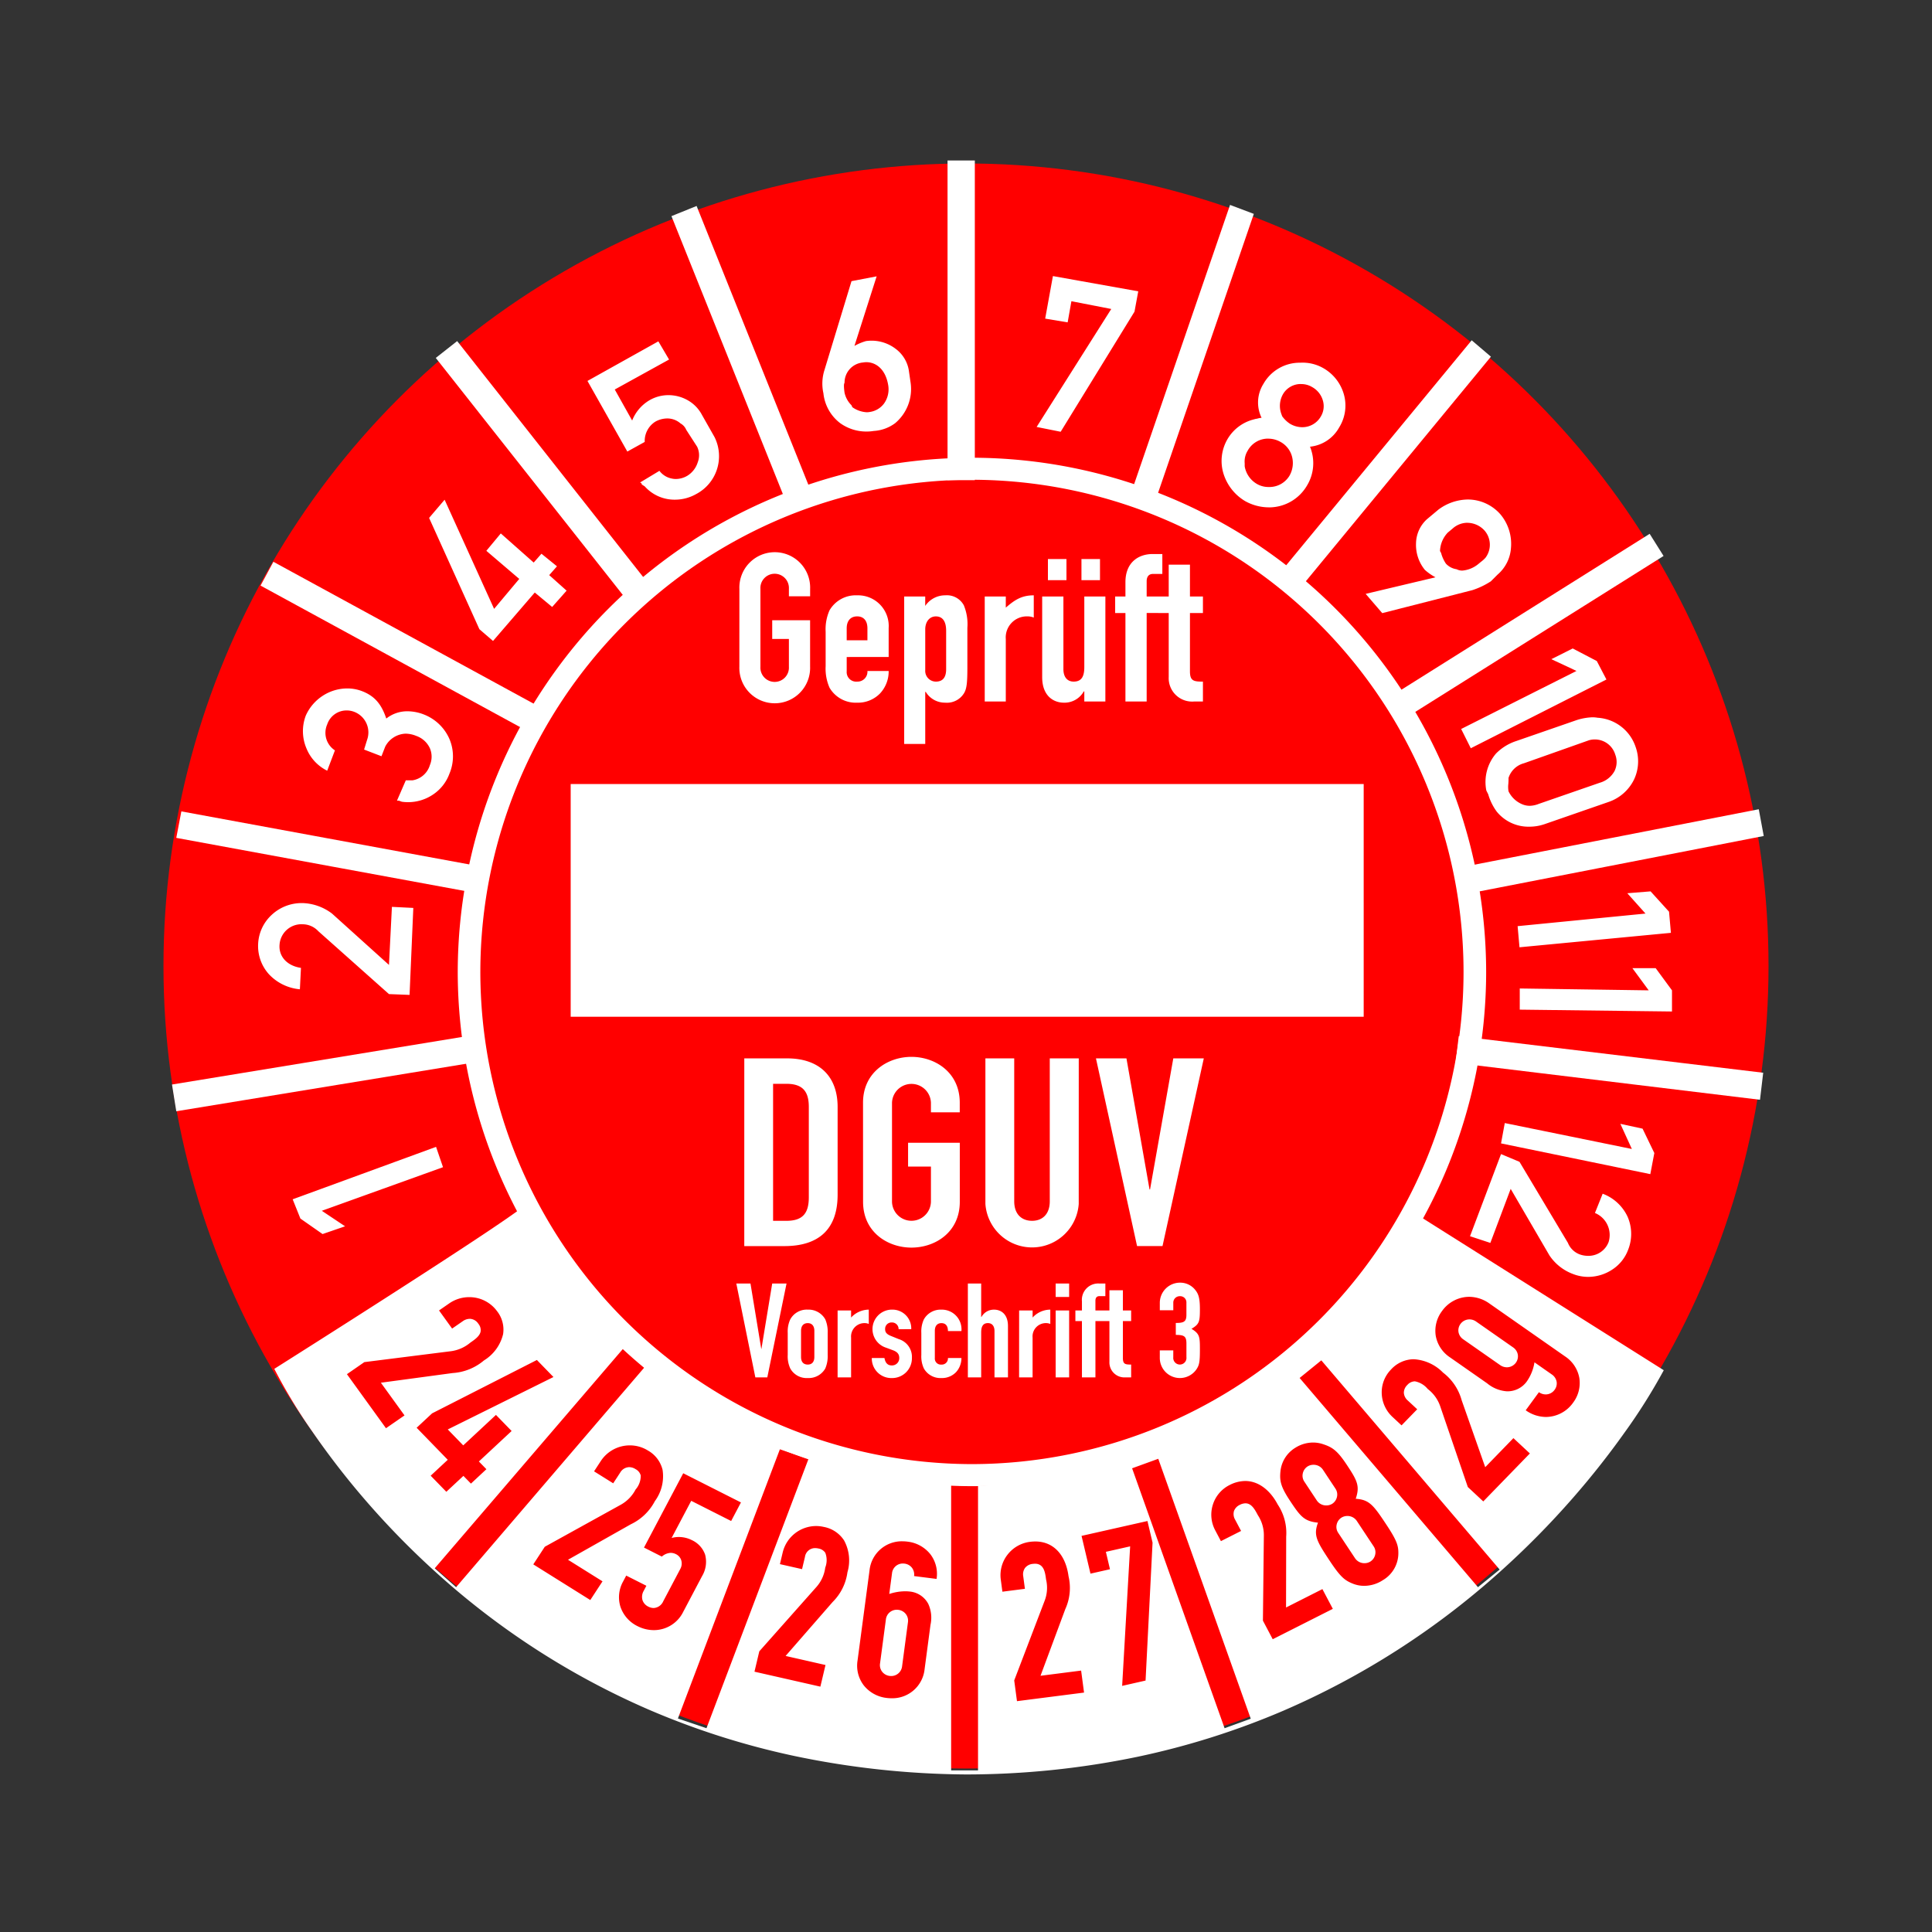
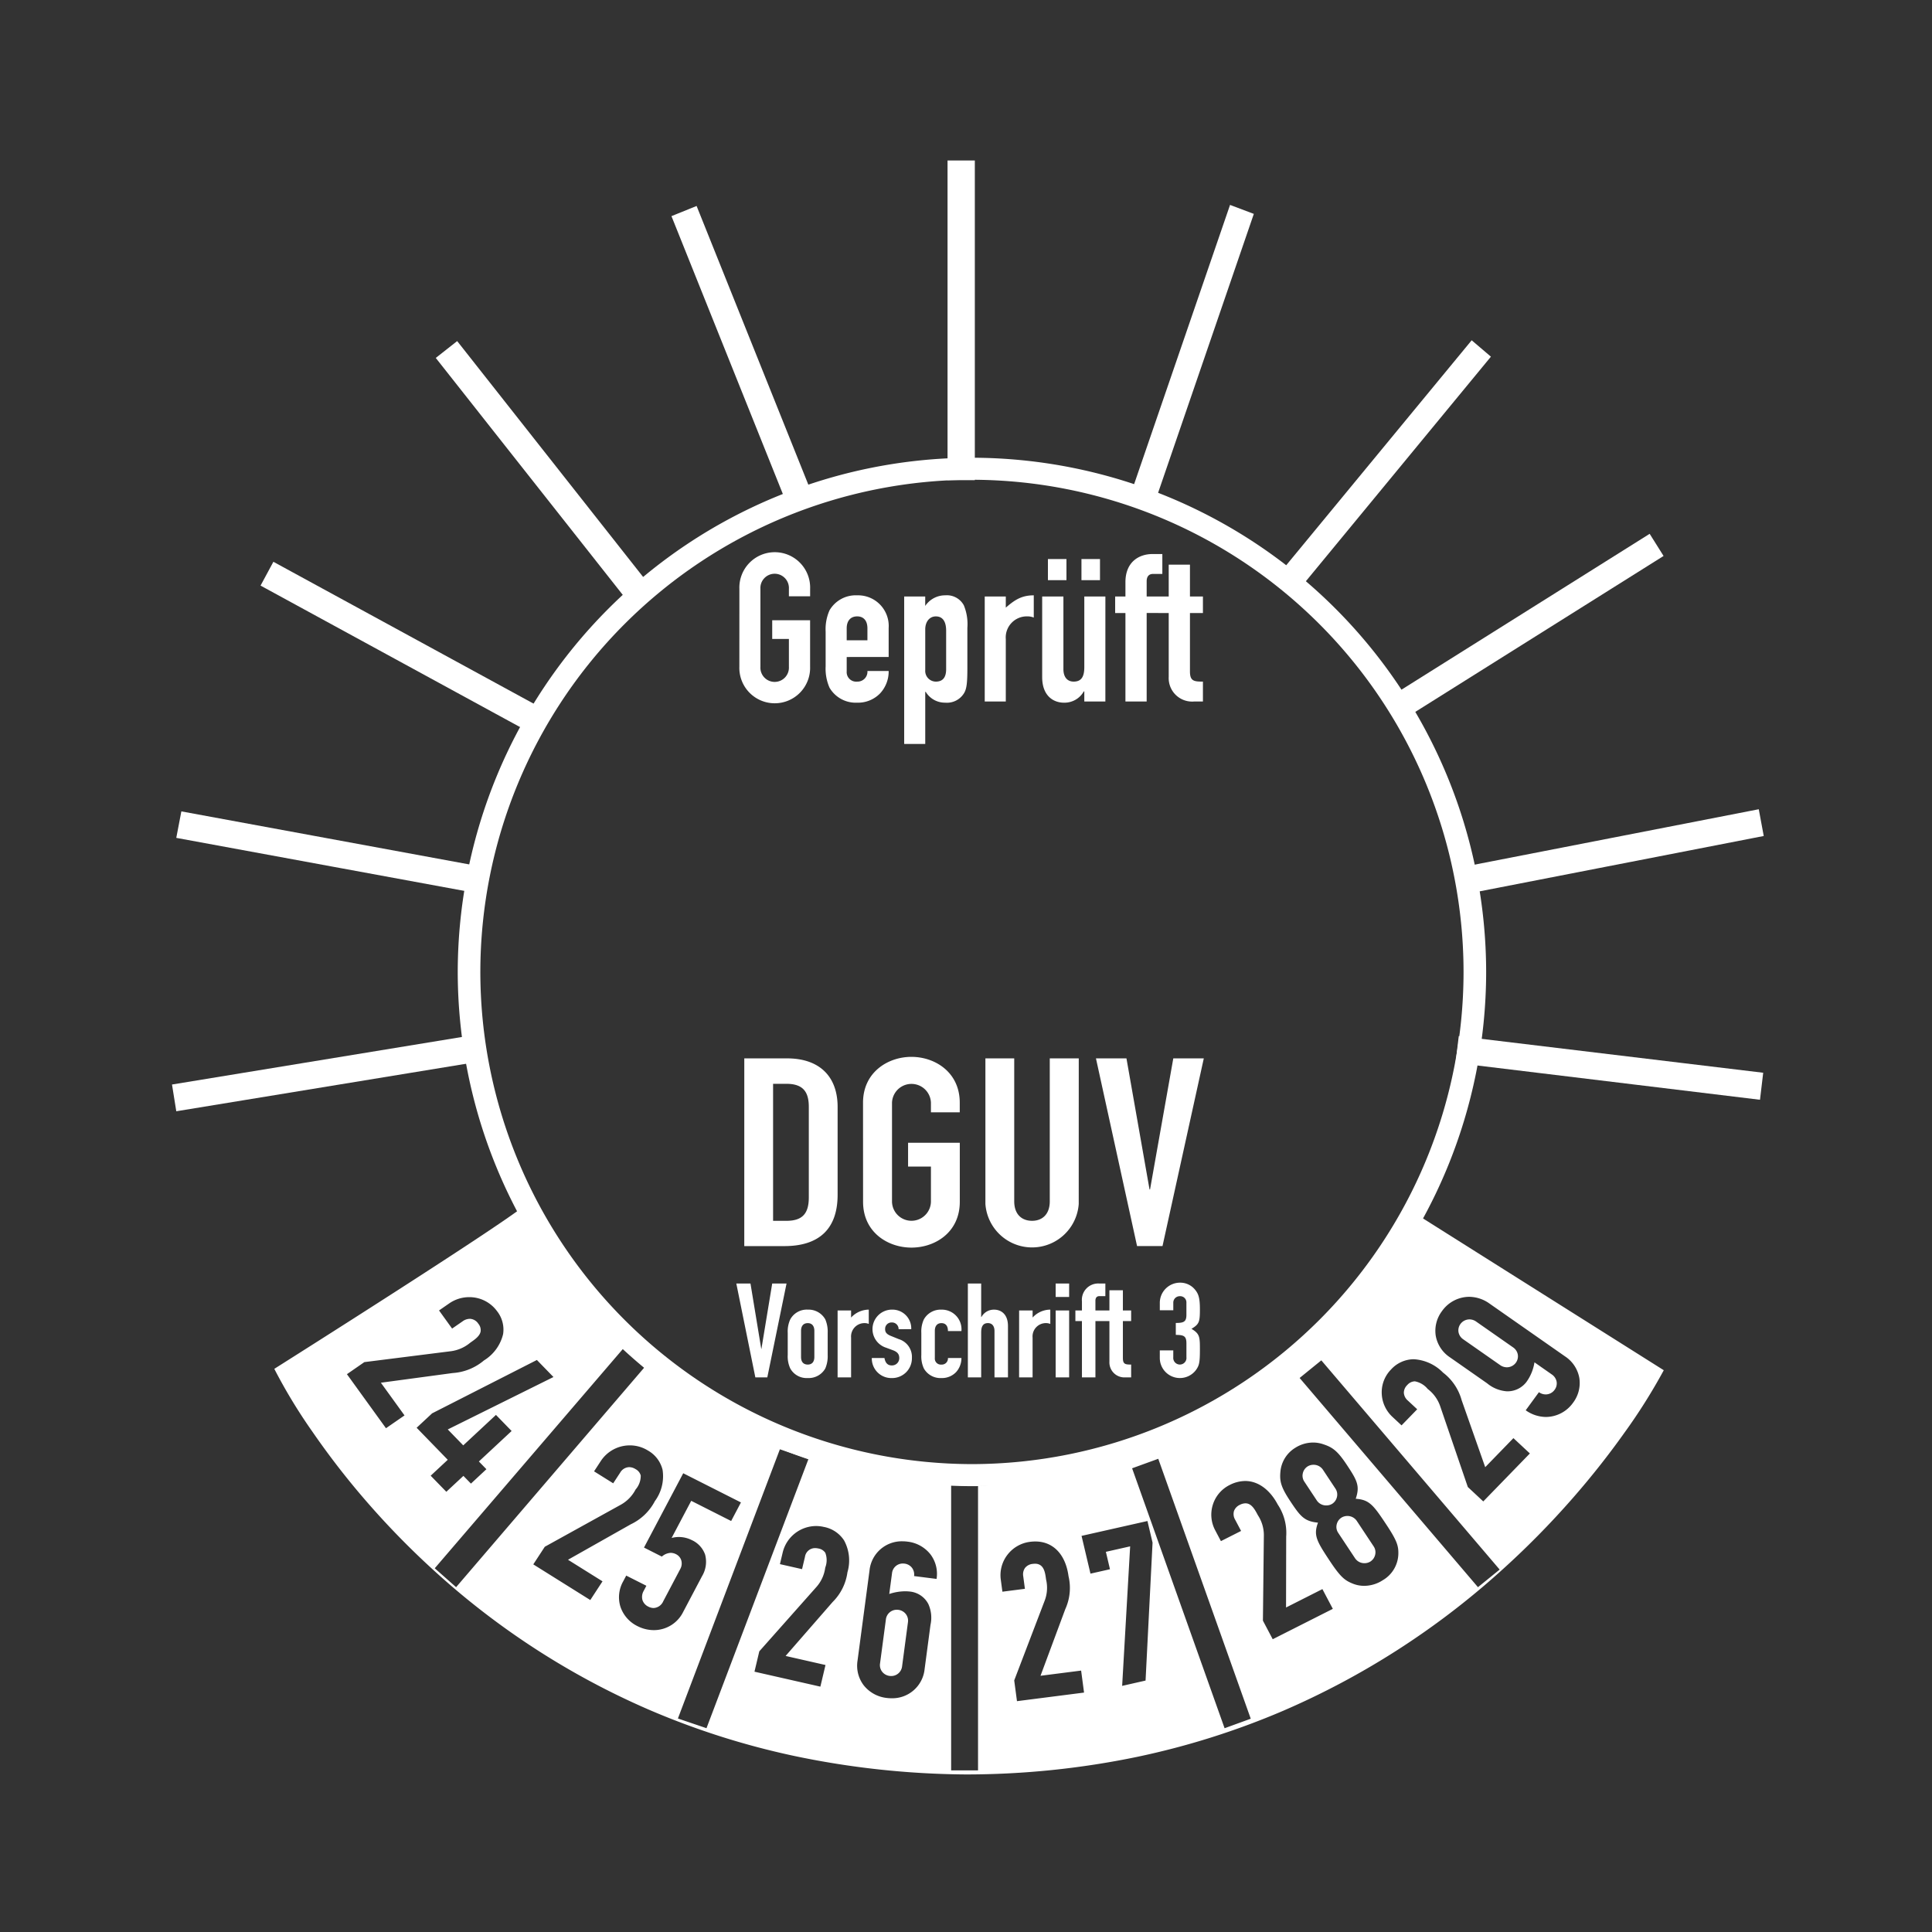
<svg xmlns="http://www.w3.org/2000/svg" id="MJPS24N" width="325" height="325" viewBox="0 0 325 325">
  <rect x="0" y="0" width="325" height="325" fill="#333333" stroke="none" />
  <rect id="Rechteck_188" data-name="Rechteck 188" width="325" height="325" fill="#fff" opacity="0" />
-   <circle id="Ellipse_46" cx="135" cy="135" r="135" transform="translate(27.5 27.5)" fill="red" />
  <g id="Gruppe_15" data-name="Gruppe 15">
    <path id="Ausschluss_5" data-name="Ausschluss 5" d="M-338.643,58.1a144.618,144.618,0,0,1-29.06-3.146,130.837,130.837,0,0,1-24.475-7.83,130.634,130.634,0,0,1-36.07-23.42A137.977,137.977,0,0,1-440.28,11.264,133.244,133.244,0,0,1-448.6.428,90.038,90.038,0,0,1-455-10.129c.411-.259,41.215-26.012,42.458-27.819a.106.106,0,0,1,.089-.053c.272,0,.884,1.068,1.9,2.838,5.854,10.223,23.67,41.331,69.414,44.556V8.471h4.524V9.517c30.822-.7,58.738-17.539,74.676-45.057L-221.267-9.9l0,.01A96.017,96.017,0,0,1-227.942.7c-2.626,3.694-5.517,7.351-8.592,10.87a143.388,143.388,0,0,1-12.315,12.466A133.617,133.617,0,0,1-285.308,47.4a130.634,130.634,0,0,1-24.475,7.728A141.7,141.7,0,0,1-338.643,58.1Zm-2.5-48.71V57.418h4.524V9.517c-.69.016-1.372.023-2.025.023C-339.476,9.5-340.317,9.452-341.142,9.394ZM-306.3,5l-4.4,1.6,15.557,43.725,4.4-1.6L-306.3,5ZM-369.95,3.4h0l-17.156,45.289,4.808,1.631,17.156-45.289L-369.95,3.4Zm42.9,19.251c1.528,0,1.721,1.472,1.876,2.656a6.038,6.038,0,0,1-.211,3.5l-5.147,13.476.465,3.49,11.282-1.444-.492-3.7-6.831.874,4.167-11.21a8.589,8.589,0,0,0,.546-5.539c-.49-3.659-2.579-5.843-5.588-5.843a7.011,7.011,0,0,0-.885.058,5.672,5.672,0,0,0-3.8,2.176,5.6,5.6,0,0,0-1.124,4.177l.272,2.037,3.786-.486-.281-2.106a1.873,1.873,0,0,1,.312-1.42,1.878,1.878,0,0,1,1.3-.668A2.842,2.842,0,0,1-327.051,22.655ZM-349.3,18.881a5.452,5.452,0,0,0-5.571,4.89l-2.018,15.186a5.443,5.443,0,0,0,1.028,4.133,5.736,5.736,0,0,0,3.878,2.143,6.393,6.393,0,0,0,.8.051,5.455,5.455,0,0,0,5.576-4.893l.989-7.447a5.582,5.582,0,0,0-.362-3.516,3.938,3.938,0,0,0-2.973-2.079,7.494,7.494,0,0,0-.95-.061,8.712,8.712,0,0,0-2.65.452l.465-3.487a1.822,1.822,0,0,1,1.833-1.635,2.11,2.11,0,0,1,.265.017,1.864,1.864,0,0,1,1.257.7,1.866,1.866,0,0,1,.356,1.395l3.784.479a5.44,5.44,0,0,0-1.027-4.131,5.732,5.732,0,0,0-3.876-2.142A6.387,6.387,0,0,0-349.3,18.881Zm-14.722,1.145a2.471,2.471,0,0,1,.542.064,1.735,1.735,0,0,1,1.168.722,3.471,3.471,0,0,1-.012,2.5l0,.008,0,.007a6.1,6.1,0,0,1-1.449,3.2l-9.641,10.862-.812,3.425,11.086,2.516.861-3.64-6.71-1.524,7.91-9.073a8.658,8.658,0,0,0,2.492-5,7.06,7.06,0,0,0-.565-5.36,5.2,5.2,0,0,0-3.431-2.276,5.8,5.8,0,0,0-1.286-.145,5.8,5.8,0,0,0-5.6,4.41l-.474,2,3.721.842.49-2.07A1.712,1.712,0,0,1-364.024,20.026Zm52.991-.29h0L-312.376,43.2l3.939-.892,1.176-23.2-.858-3.639-11.086,2.5,1.5,6.353,3.281-.742-.689-2.928,4.081-.921Zm19.4-7.244c1.027,0,1.585,1.053,2.078,1.982l.006.012a6.1,6.1,0,0,1,1.01,3.354l-.159,14.388,1.65,3.127,10.11-5.111-1.753-3.321-6.116,3.092.024-11.928A8.6,8.6,0,0,0-286.2,12.7c-1.328-2.518-3.321-3.963-5.469-3.963a5.823,5.823,0,0,0-2.629.674,5.558,5.558,0,0,0-2.814,3.292,5.575,5.575,0,0,0,.39,4.326l.961,1.823,3.393-1.713-1-1.89a1.866,1.866,0,0,1-.2-1.444,1.848,1.848,0,0,1,.986-1.056A2.115,2.115,0,0,1-291.634,12.492ZM-395.8,24.648l-.515.976a5.424,5.424,0,0,0-.465,4.249,5.625,5.625,0,0,0,2.891,3.286,6.1,6.1,0,0,0,2.735.665,5.5,5.5,0,0,0,4.948-3.088l3.16-5.99a4.7,4.7,0,0,0,.516-3.629,4.224,4.224,0,0,0-2.242-2.44,4.849,4.849,0,0,0-2.175-.519,4.479,4.479,0,0,0-1.219.164l3.3-6.25,6.718,3.395,1.647-3.123-9.71-4.909-6.6,12.5,2.994,1.515.073-.053a2.422,2.422,0,0,1,1.425-.573,2,2,0,0,1,.9.229,1.707,1.707,0,0,1,.871,1.006,1.886,1.886,0,0,1-.15,1.461l-2.87,5.437a1.866,1.866,0,0,1-1.623,1.146,1.955,1.955,0,0,1-.881-.227,1.881,1.881,0,0,1-.992-1.1,2.022,2.022,0,0,1,.209-1.569l.446-.846Zm.5-18.241a2.051,2.051,0,0,1,1.086.342,1.707,1.707,0,0,1,.853,1.058,3.483,3.483,0,0,1-.865,2.363l0,0a6.213,6.213,0,0,1-2.464,2.546L-409.5,19.8l-1.934,2.962,9.589,6,2.056-3.147-5.805-3.63,10.559-5.963a8.84,8.84,0,0,0,4.055-3.9,7.055,7.055,0,0,0,1.295-5.258,5.1,5.1,0,0,0-2.449-3.245,5.73,5.73,0,0,0-3.047-.874,5.835,5.835,0,0,0-4.9,2.639l-1.129,1.728,3.219,2.012,1.17-1.789A1.806,1.806,0,0,1-395.306,6.407Zm116.428-17.965-3.65,2.963,30,35.194,3.65-2.963ZM-396.2-13.663h0l-31.811,37.081,3.593,3.181,31.811-37.128-3.593-3.134Zm115.943,15.93a5.617,5.617,0,0,0-3,.888,5.251,5.251,0,0,0-2.493,3.981c-.158,1.6.064,2.592,1.625,4.949,1.722,2.6,2.377,3.436,4.694,3.66-.786,2.114-.243,3.071,1.959,6.4,1.754,2.647,2.48,3.272,3.771,3.807a5.144,5.144,0,0,0,2.05.421,5.79,5.79,0,0,0,3.127-.953,5.266,5.266,0,0,0,2.611-4.408c.032-1.387-.241-2.247-2.009-4.924-2.2-3.327-2.875-4.2-5.162-4.363.741-2.162.232-3.088-1.49-5.691-1.562-2.359-2.394-2.961-3.953-3.474A5.268,5.268,0,0,0-280.258,2.267Zm17.1-10.3a3.682,3.682,0,0,1,2.18,1.286l.006.006a6.161,6.161,0,0,1,2.078,2.846l4.666,13.643,2.6,2.425,7.839-8.069-2.768-2.577-4.744,4.885-3.968-11.278A8.723,8.723,0,0,0-258.4-9.5a7.48,7.48,0,0,0-4.93-2.247,5.223,5.223,0,0,0-3.82,1.734,5.467,5.467,0,0,0-1.56,3.975,5.623,5.623,0,0,0,1.816,4l1.519,1.417,2.633-2.708-1.575-1.465a1.883,1.883,0,0,1-.672-1.311,1.82,1.82,0,0,1,.579-1.305A1.743,1.743,0,0,1-263.155-8.028Zm-147.675-3.586-17.624,8.976-2.6,2.424,5.234,5.388-2.873,2.677,2.633,2.705,2.873-2.675,1.267,1.3,2.6-2.424-1.264-1.3,5.506-5.126-2.633-2.708-5.505,5.126-2.6-2.68,17.777-8.817-2.786-2.866Zm-11.3-6.929a1.789,1.789,0,0,1,1.457.832,1.68,1.68,0,0,1,.384,1.286c-.136.787-.977,1.368-1.718,1.88l-.009.006a6.357,6.357,0,0,1-3.251,1.445l-14.583,1.838-2.931,2.03,6.569,9.091,3.119-2.155-3.976-5.5L-425-9.423a9.037,9.037,0,0,0,5.26-2.115,7.153,7.153,0,0,0,3.229-4.433,5.016,5.016,0,0,0-1.024-3.869,5.757,5.757,0,0,0-4.669-2.35,5.9,5.9,0,0,0-3.375,1.053l-1.71,1.184,2.2,3.05,1.775-1.228A2.077,2.077,0,0,1-422.128-18.543ZM-242.268-6.2l-2.221,3.041a5.936,5.936,0,0,0,3.4,1.124,5.643,5.643,0,0,0,4.57-2.4,5.506,5.506,0,0,0,1.05-4.164,5.511,5.511,0,0,0-2.4-3.624l-12.73-8.9A5.939,5.939,0,0,0-254-22.246a5.643,5.643,0,0,0-4.571,2.4,5.509,5.509,0,0,0-1.051,4.166,5.506,5.506,0,0,0,2.4,3.622l6.245,4.365a5.854,5.854,0,0,0,3.344,1.344l.141,0a4,4,0,0,0,3.132-1.584,7.66,7.66,0,0,0,1.345-3.294l2.922,2.045a1.883,1.883,0,0,1,.807,1.228,1.782,1.782,0,0,1-.341,1.349,1.84,1.84,0,0,1-1.494.778,1.989,1.989,0,0,1-1.145-.375ZM-351.247,41.544a1.93,1.93,0,0,1-.248-.016,1.9,1.9,0,0,1-1.258-.712,1.814,1.814,0,0,1-.352-1.376l.986-7.413a1.834,1.834,0,0,1,1.858-1.63,1.956,1.956,0,0,1,.244.015,1.891,1.891,0,0,1,1.254.709,1.822,1.822,0,0,1,.355,1.379l-.986,7.412A1.836,1.836,0,0,1-351.247,41.544Zm79.638-18.981a1.885,1.885,0,0,1-1.585-.825l-2.848-4.3a1.772,1.772,0,0,1-.251-1.359,1.851,1.851,0,0,1,.8-1.175,1.871,1.871,0,0,1,1-.282,1.882,1.882,0,0,1,1.586.825l2.848,4.3a1.773,1.773,0,0,1,.252,1.363,1.839,1.839,0,0,1-.8,1.168A1.868,1.868,0,0,1-271.609,22.563Zm-6.427-9.716a1.885,1.885,0,0,1-1.586-.823l-2.118-3.2a1.775,1.775,0,0,1-.249-1.361,1.849,1.849,0,0,1,.8-1.172,1.861,1.861,0,0,1,1-.282,1.881,1.881,0,0,1,1.585.826l2.118,3.2a1.771,1.771,0,0,1,.252,1.357,1.854,1.854,0,0,1-.8,1.177A1.874,1.874,0,0,1-278.035,12.847Zm30.374-23.238a1.965,1.965,0,0,1-1.126-.366L-255-15.1a1.859,1.859,0,0,1-.795-1.215,1.817,1.817,0,0,1,.33-1.362,1.879,1.879,0,0,1,1.514-.772,1.958,1.958,0,0,1,1.124.366l6.216,4.344a1.862,1.862,0,0,1,.793,1.214,1.823,1.823,0,0,1-.327,1.363A1.883,1.883,0,0,1-247.662-10.391Z" transform="translate(501.143 240.396)" fill="#fff" />
  </g>
  <path id="Pfad_3961" data-name="Pfad 3961" d="M-405-892.563l49.682-8.146.72,4.5-49.682,8.145Zm215.919-3.645.54-4.5,51.212,6.166-.54,4.545Zm0-32.717,51.006-9.945.836,4.5-51.05,9.945Zm-215.2-5.13.855-4.455,50.312,9.27-.81,4.455Zm14.176-42.437,2.16-4.005,46.307,25.246-2.16,4.005Zm191.333,17.881,42.343-26.591,2.34,3.726-42.343,26.591Zm-161.857-56.178,3.6-2.835,32.852,41.672-3.6,2.79Zm142.114,36.023,32.146-38.993,3.236,2.758-32.1,38.952Zm-25.777-11.477,17.276-50.288,4,1.51-17.275,50.332Zm-76.69-48.4,4.23-1.71,20.026,49.952-4.23,1.71Zm46.442,44.417V-1048h4.59v53.777Z" transform="translate(433.934 1075)" fill="#fff" />
  <g id="Gruppe_20" data-name="Gruppe 20">
-     <path id="Ausschluss_3" data-name="Ausschluss 3" d="M73.752,18.355a7.017,7.017,0,0,1-2.6-.5,8.2,8.2,0,0,1-3.917-3.105l-6.525-11.2-3.42,9.09-3.42-1.125L59.087-2.3,62.192-1l8.147,13.636a3.421,3.421,0,0,0,2.115,1.98,4.121,4.121,0,0,0,1.251.2,3.615,3.615,0,0,0,3.474-2.31,4,4,0,0,0-2.295-4.9l1.3-3.24A7.508,7.508,0,0,1,80.4,8.289a7.232,7.232,0,0,1,.062,5.518,6.789,6.789,0,0,1-2.634,3.3A7.407,7.407,0,0,1,73.752,18.355Zm-212.9-7.2h0l-3.735-2.61-1.3-3.24,24.121-8.821,1.17,3.42L-139.28,7.237l3.915,2.61-3.78,1.3ZM84.2,1.071h0L59.087-4.1l.63-3.42L81.094-3.159l-1.935-4.23,3.735.81,1.98,4.1L84.2,1.07ZM35.983-25.4h-133.4V-64.549h133.4V-25.4Zm51.861-.888h0L62.237-26.6V-30.16l21.692.315L81.184-33.58H85.1l2.745,3.735v3.554ZM-124.52-29.08h0l-3.464-.135-11.88-10.575a3.622,3.622,0,0,0-2.61-1.17c-.082-.005-.165-.008-.246-.008a3.69,3.69,0,0,0-3.669,3.428c-.17,2,1.276,3.576,3.6,3.915l-.18,3.6a8.084,8.084,0,0,1-5.233-2.559,7.075,7.075,0,0,1-1.789-5.091,7.07,7.07,0,0,1,2.261-4.851,7.37,7.37,0,0,1,5.056-2c.111,0,.224,0,.335.007a8.645,8.645,0,0,1,4.77,1.755l9.585,8.64.495-9.765,3.6.18-.63,14.624ZM62.192-37.09h0l-.315-3.554L83.389-42.76l-3.06-3.42,3.915-.315,3.105,3.42.315,3.555L62.193-37.09Zm1.667-20.286h0a6.879,6.879,0,0,1-5.491-2.53,9.32,9.32,0,0,1-1.44-2.925l-.315-.63a7.373,7.373,0,0,1,1.62-6.21,8.465,8.465,0,0,1,3.42-2.116l10.262-3.555a9.78,9.78,0,0,1,2.546-.437,5.13,5.13,0,0,1,.874.077,7.2,7.2,0,0,1,6.39,4.906,7.174,7.174,0,0,1-.27,5.5,7.44,7.44,0,0,1-4.32,3.774L66.377-57.791A7.84,7.84,0,0,1,63.858-57.376Zm11-14.676a3.62,3.62,0,0,0-.96.13L62.957-68.051a3.725,3.725,0,0,0-2.61,2.475v.315c0,.209-.015.441-.03.666a4.358,4.358,0,0,0,.03,1.269,4.454,4.454,0,0,0,2.16,2.115,3.293,3.293,0,0,0,1.387.323,4.348,4.348,0,0,0,1.538-.323l10.262-3.555a4.1,4.1,0,0,0,2.5-2,3.469,3.469,0,0,0,.111-2.725A3.582,3.582,0,0,0,74.854-72.051ZM-124.775-61.5h0a7.365,7.365,0,0,1-1.051-.076l-.495-.18h-.315l1.485-3.42h1.126a3.638,3.638,0,0,0,2.925-2.565,3.6,3.6,0,0,0,0-2.826,3.949,3.949,0,0,0-2.292-2.079,4.833,4.833,0,0,0-1.8-.379,4.039,4.039,0,0,0-3.422,2.179l-.63,1.62-2.925-1.125.5-1.62a3.707,3.707,0,0,0-2.16-4.725,3.506,3.506,0,0,0-1.263-.234,3.424,3.424,0,0,0-3.282,2.349,3.516,3.516,0,0,0,1.3,4.366l-1.3,3.42a7.173,7.173,0,0,1-3.5-3.775,7.375,7.375,0,0,1-.1-5.5,7.7,7.7,0,0,1,2.889-3.353A7.579,7.579,0,0,1-135-80.632a6.912,6.912,0,0,1,2.649.52c1.974.807,3.108,2.124,3.915,4.545a5.643,5.643,0,0,1,3.586-1.222,7.618,7.618,0,0,1,2.76.547,7.739,7.739,0,0,1,4.3,4.165,7.474,7.474,0,0,1-.021,5.781,7.154,7.154,0,0,1-2.731,3.491A7.484,7.484,0,0,1-124.775-61.5ZM54-70.571h0l-1.62-3.24,19.4-9.765-4.232-1.98,3.6-1.8,4.05,2.115,1.62,3.105L54-70.571ZM-110.479-88.617h0l-2.294-1.979-8.46-18.721,2.61-3.06,8.325,18.36,4.23-5.04-5.535-4.725,2.43-2.925,5.535,4.9,1.305-1.485,2.61,2.115-1.305,1.485,2.926,2.61-2.43,2.745-2.926-2.43-7.019,8.145ZM39.106-93.3h0l-2.79-3.24,11.746-2.79a8.551,8.551,0,0,1-1.8-1.26,6.659,6.659,0,0,1-1.474-4.489,5.6,5.6,0,0,1,1.834-4.016l1.935-1.62a8.438,8.438,0,0,1,4.943-1.7A7.3,7.3,0,0,1,59-109.9a7.729,7.729,0,0,1,1.757,5.648A6.473,6.473,0,0,1,58.5-99.778l-1.125,1.125a13.107,13.107,0,0,1-3.105,1.485L39.107-93.3Zm14.332-15.2a3.719,3.719,0,0,0-2.5.976l-.81.675a4.728,4.728,0,0,0-1.305,3.105l.18.315a5.956,5.956,0,0,0,.81,1.8,3.032,3.032,0,0,0,1.8.945,2.05,2.05,0,0,0,.962.227,4.886,4.886,0,0,0,2.773-1.172l.362-.3.006-.005a4.794,4.794,0,0,0,.756-.684,3.633,3.633,0,0,0-.135-4.545A3.931,3.931,0,0,0,53.438-108.494Zm-33.422-2.595h0a8.216,8.216,0,0,1-4-1.064,8.2,8.2,0,0,1-3.656-4.732,7.274,7.274,0,0,1,.731-5.71,7.136,7.136,0,0,1,4.23-3.24l.495-.135a2.012,2.012,0,0,0,.367-.071,2.936,2.936,0,0,1,.623-.109,5.885,5.885,0,0,1,.315-5.715,7.008,7.008,0,0,1,6.211-3.555,7.017,7.017,0,0,1,3.915.945,7.4,7.4,0,0,1,3.462,4.6,6.945,6.945,0,0,1-.852,5.343,6.33,6.33,0,0,1-4.905,3.24,7.274,7.274,0,0,1-.5,6.527A7.4,7.4,0,0,1,20.016-111.089Zm-.1-11.561a3.891,3.891,0,0,0-3.451,2.036,3.445,3.445,0,0,0-.5,2.115v.5a4.24,4.24,0,0,0,1.98,2.927,3.868,3.868,0,0,0,2.056.562,3.947,3.947,0,0,0,3.48-1.867,4.3,4.3,0,0,0,.436-3.289,3.963,3.963,0,0,0-1.921-2.428A4.2,4.2,0,0,0,19.921-122.65Zm5.544-9.184a3.454,3.454,0,0,0-3.009,1.634,3.96,3.96,0,0,0-.36,3.285l.18.5a4.964,4.964,0,0,0,1.305,1.26,4.067,4.067,0,0,0,2.06.584,3.585,3.585,0,0,0,3.16-1.844,3.342,3.342,0,0,0,.331-2.609,3.768,3.768,0,0,0-1.816-2.3A3.544,3.544,0,0,0,25.465-131.834ZM-79.877-112.386h0a6.714,6.714,0,0,1-5.086-2.242l-.495-.315a.315.315,0,0,0-.09-.225.315.315,0,0,0-.225-.09l3.285-1.98a3.422,3.422,0,0,0,2.115,1.305,2.985,2.985,0,0,0,.646.068,3.824,3.824,0,0,0,1.964-.563,4.074,4.074,0,0,0,1.721-2.245,3.293,3.293,0,0,0-.1-2.617l-1.8-2.79-.05-.089a2.172,2.172,0,0,0-.94-1.036,3.363,3.363,0,0,0-2.255-.843,4.155,4.155,0,0,0-1.975.528,3.845,3.845,0,0,0-1.8,3.42l-2.925,1.62-6.705-11.88,11.925-6.66,1.8,3.06L-90-130.919l2.925,5.22a6.893,6.893,0,0,1,2.925-3.42,6.348,6.348,0,0,1,3.181-.85,6.554,6.554,0,0,1,3.268.872,6.087,6.087,0,0,1,2.37,2.453l2.116,3.735a7.2,7.2,0,0,1-3.106,9.587A7.244,7.244,0,0,1-79.877-112.386Zm64.891-11.423h0l-4.049-.81,12.555-19.846-6.705-1.305-.63,3.556-3.78-.63,1.3-7.156,14.356,2.565-.631,3.42-12.42,20.206Zm-32.642-.039a7.555,7.555,0,0,1-4.449-1.408,7.261,7.261,0,0,1-2.825-5.033,7.483,7.483,0,0,1,.18-3.915l4.546-14.941,4.23-.81-3.735,11.7a9.417,9.417,0,0,1,1.935-.81,6.711,6.711,0,0,1,.946-.067,6.671,6.671,0,0,1,4.117,1.421,5.653,5.653,0,0,1,2.137,3.506l.315,2.16a7.5,7.5,0,0,1-2.61,6.795,6.687,6.687,0,0,1-3.6,1.305A7.136,7.136,0,0,1-47.628-123.848Zm-.043-11.666a3.317,3.317,0,0,0-.57.05,3.4,3.4,0,0,0-3.106,3.42c-.135.18-.135.677,0,1.665a4.234,4.234,0,0,0,1.171,2.115l.135.315a4.6,4.6,0,0,0,2.427.856,2.667,2.667,0,0,0,.5-.046,3.61,3.61,0,0,0,2.415-1.43,4.112,4.112,0,0,0,.69-3.115C-44.49-134.508-46.216-135.514-47.672-135.514Z" transform="translate(193.416 196.441)" fill="#fff" />
-   </g>
+     </g>
  <path id="Pfad_71" data-name="Pfad 71" d="M-38.222,287.708a86.6,86.6,0,0,1-86.522-86.479,86.62,86.62,0,0,1,86.522-86.521,86.6,86.6,0,0,1,86.478,86.521A86.576,86.576,0,0,1-38.222,287.708Zm0-169.3a82.862,82.862,0,0,0-82.719,82.818A82.841,82.841,0,0,0-38.222,284a82.819,82.819,0,0,0,82.675-82.775A82.84,82.84,0,0,0-38.222,118.412Z" transform="translate(201.744 -37.708)" fill="#fff" />
  <g id="Gruppe_19" data-name="Gruppe 19">
    <path id="Pfad_80" data-name="Pfad 80" d="M124.8,212.872h6.746c5.726,0,8.957-2.778,8.957-8.645V189.458c0-5.1-3.032-8.164-8.5-8.164h-7.2Zm4.847-27.3h2.239c2.863,0,3.77,1.417,3.77,3.884V204.68c0,2.693-1.049,3.94-3.77,3.94h-2.239Zm15.137,19.843c0,5.159,4.2,7.71,8.135,7.71,3.969,0,8.136-2.551,8.136-7.71v-9.922h-8.7v4H156.2v5.925a3.275,3.275,0,0,1-6.548,0V188.749a3.276,3.276,0,0,1,6.548,0v1.616h4.848v-1.616c0-5.131-4.167-7.71-8.136-7.71-3.94,0-8.135,2.579-8.135,7.71Zm36.283-24.123h-4.876v24.038c0,2.211-1.275,3.288-2.975,3.288-1.73,0-3.005-1.077-3.005-3.288V181.294h-4.848v24.491a7.87,7.87,0,0,0,15.7,0Zm21.034,0h-5.131l-3.912,22.054h-.085l-3.883-22.054h-5.131l6.916,31.578h4.28Z" transform="translate(0.401 -3.254)" fill="#fff" />
    <path id="Pfad_81" data-name="Pfad 81" d="M131.91,219.165H129.5l-1.815,11h-.028l-1.813-11h-2.382l3.2,15.789h2.013Zm.2,12.019a4.843,4.843,0,0,0,.425,2.267,3.147,3.147,0,0,0,2.948,1.616,3.209,3.209,0,0,0,2.949-1.616,5.25,5.25,0,0,0,.4-2.267v-3.713a5.265,5.265,0,0,0-.4-2.269,3.231,3.231,0,0,0-2.949-1.643,3.168,3.168,0,0,0-2.948,1.643,4.857,4.857,0,0,0-.425,2.269Zm2.24-4.054c0-.851.424-1.3,1.133-1.3.68,0,1.106.453,1.106,1.3v4.393c0,.851-.426,1.277-1.106,1.277-.709,0-1.133-.426-1.133-1.277Zm6.15,7.824h2.269v-6.69a2.255,2.255,0,0,1,2.295-2.438,1.711,1.711,0,0,1,.68.142v-2.409a4.1,4.1,0,0,0-2.975,1.332V223.7H140.5Zm12.388-8.107a3.162,3.162,0,0,0-3.175-3.288,3.279,3.279,0,0,0-1.049,6.406l1.077.4c.879.313,1.134.738,1.134,1.362a1.221,1.221,0,0,1-1.275,1.218c-.823,0-1.106-.624-1.219-1.247h-2.126a3.285,3.285,0,0,0,3.373,3.373A3.327,3.327,0,0,0,153,231.694a3.126,3.126,0,0,0-2.211-3.174l-1.332-.54c-.851-.339-.964-.737-.964-1.162a1.071,1.071,0,0,1,1.106-1.1,1.107,1.107,0,0,1,1.162,1.134Zm3.968.283c0-.851.425-1.3,1.106-1.3s1.1.425,1.1,1.332h2.268a3.305,3.305,0,0,0-3.373-3.6,3.231,3.231,0,0,0-2.948,1.643,4.845,4.845,0,0,0-.425,2.269v3.713a4.831,4.831,0,0,0,.425,2.267,3.209,3.209,0,0,0,2.948,1.616,3.283,3.283,0,0,0,2.466-.992,3.494,3.494,0,0,0,.907-2.381h-2.268a1.032,1.032,0,0,1-1.1,1.106,1.014,1.014,0,0,1-1.106-1.106Zm5.556,7.824h2.24v-7.569c0-.991.312-1.559,1.134-1.559.708,0,1.106.51,1.106,1.332v7.8h2.267v-8.645c0-2.013-1.19-2.75-2.324-2.75a2.362,2.362,0,0,0-2.126,1.218h-.057v-5.612h-2.24Zm8.618,0H173.3v-6.69a2.242,2.242,0,0,1,2.3-2.438,1.816,1.816,0,0,1,.679.142v-2.409a4.05,4.05,0,0,0-2.975,1.332V223.7h-2.268Zm6.151,0h2.268V223.7H177.18Zm0-13.521h2.268v-2.268H177.18Zm4.422,13.521h2.268v-9.468h1.672V223.7H183.87v-1.643c0-.483.227-.766.651-.766h1.021v-2.126h-1.049a2.747,2.747,0,0,0-2.891,3.005v1.53H180.5v1.786H181.6Zm4.621-11.254h-1.134v1.786h1.134v6.831a2.524,2.524,0,0,0,2.72,2.637h.936V232.8c-.992,0-1.389-.057-1.389-1.106v-6.208h1.389V223.7H188.49v-3.4h-2.267Zm11.168,4.11c1.446,0,1.786.255,1.786,1.474v2.268a1.112,1.112,0,1,1-2.211.028v-1.162H194.7v1.276a3.38,3.38,0,0,0,6.152,1.927c.453-.68.594-1.134.594-3.231,0-2.24,0-2.749-1.417-3.6,1.3-.794,1.417-1.134,1.417-3.316,0-2.013-.283-2.637-.879-3.345a3.21,3.21,0,0,0-2.465-1.106,3.4,3.4,0,0,0-3.4,3.345v1.3h2.268V222.4a1.079,1.079,0,0,1,1.1-1.1,1.041,1.041,0,0,1,1.106,1.1v2.042c0,1.162-.453,1.36-1.786,1.36Z" transform="translate(0.401 -3.254)" fill="#fff" />
    <path id="Pfad_82" data-name="Pfad 82" d="M123.974,115.417a5.953,5.953,0,1,0,11.9,0v-7.824H129.5v3.147h2.807v4.677a2.4,2.4,0,1,1-4.791,0v-13.1a2.4,2.4,0,1,1,4.791,0v1.247h3.571v-1.247a5.954,5.954,0,1,0-11.9,0Zm25.115-1.644V108.9a5.157,5.157,0,0,0-5.3-5.5,5.1,5.1,0,0,0-4.649,2.523,7.865,7.865,0,0,0-.652,3.6v5.812a7.947,7.947,0,0,0,.652,3.6,5.1,5.1,0,0,0,4.649,2.523,5.178,5.178,0,0,0,3.855-1.56,5.413,5.413,0,0,0,1.446-3.769h-3.572a1.667,1.667,0,0,1-1.729,1.785,1.6,1.6,0,0,1-1.758-1.729v-2.409Zm-7.059-4.819c0-1.3.681-2.013,1.758-2.013s1.729.709,1.729,2.013v2.012H142.03ZM151.7,128.4h3.543v-8.758h.085a3.767,3.767,0,0,0,3.261,1.814,3.367,3.367,0,0,0,3.175-1.588c.453-.737.566-1.757.566-4.28v-6.718a8.264,8.264,0,0,0-.6-3.8,3.242,3.242,0,0,0-3.118-1.672,4.036,4.036,0,0,0-3.374,1.786V103.6H151.7Zm7.059-12.585c0,1.133-.369,2.1-1.73,2.1a1.8,1.8,0,0,1-1.786-1.927v-6.86c0-1.276.709-2.183,1.786-2.183,1.219,0,1.73.964,1.73,2.41Zm6.491,5.442h3.543V110.768a3.542,3.542,0,0,1,3.629-3.827,2.79,2.79,0,0,1,1.077.2V103.4c-2.069,0-3.231.793-4.706,2.069V103.6h-3.543Zm10.63-20.409h3.118V97.3h-3.118Zm5.641,0h3.118V97.3h-3.118Zm4.025,2.749H182v11.878c0,1.559-.453,2.437-1.786,2.437-1.106,0-1.729-.793-1.729-2.1V103.6h-3.572v13.55c0,3.175,1.9,4.309,3.657,4.309a3.724,3.724,0,0,0,3.345-1.9H182v1.7h3.543Zm3.373,17.66h3.572V106.374h2.636V103.6h-2.636v-2.579c0-.765.368-1.219,1.049-1.219h1.587V96.453h-1.644c-2.295,0-4.564,1.332-4.564,4.734V103.6h-1.729v2.778h1.729ZM196.2,103.6h-1.757v2.778H196.2v10.744a3.943,3.943,0,0,0,4.28,4.138h1.475v-3.345c-1.56,0-2.183-.113-2.183-1.729v-9.808h2.183V103.6h-2.183V98.239H196.2Z" transform="translate(0.401 -3.254)" fill="#fff" />
  </g>
</svg>